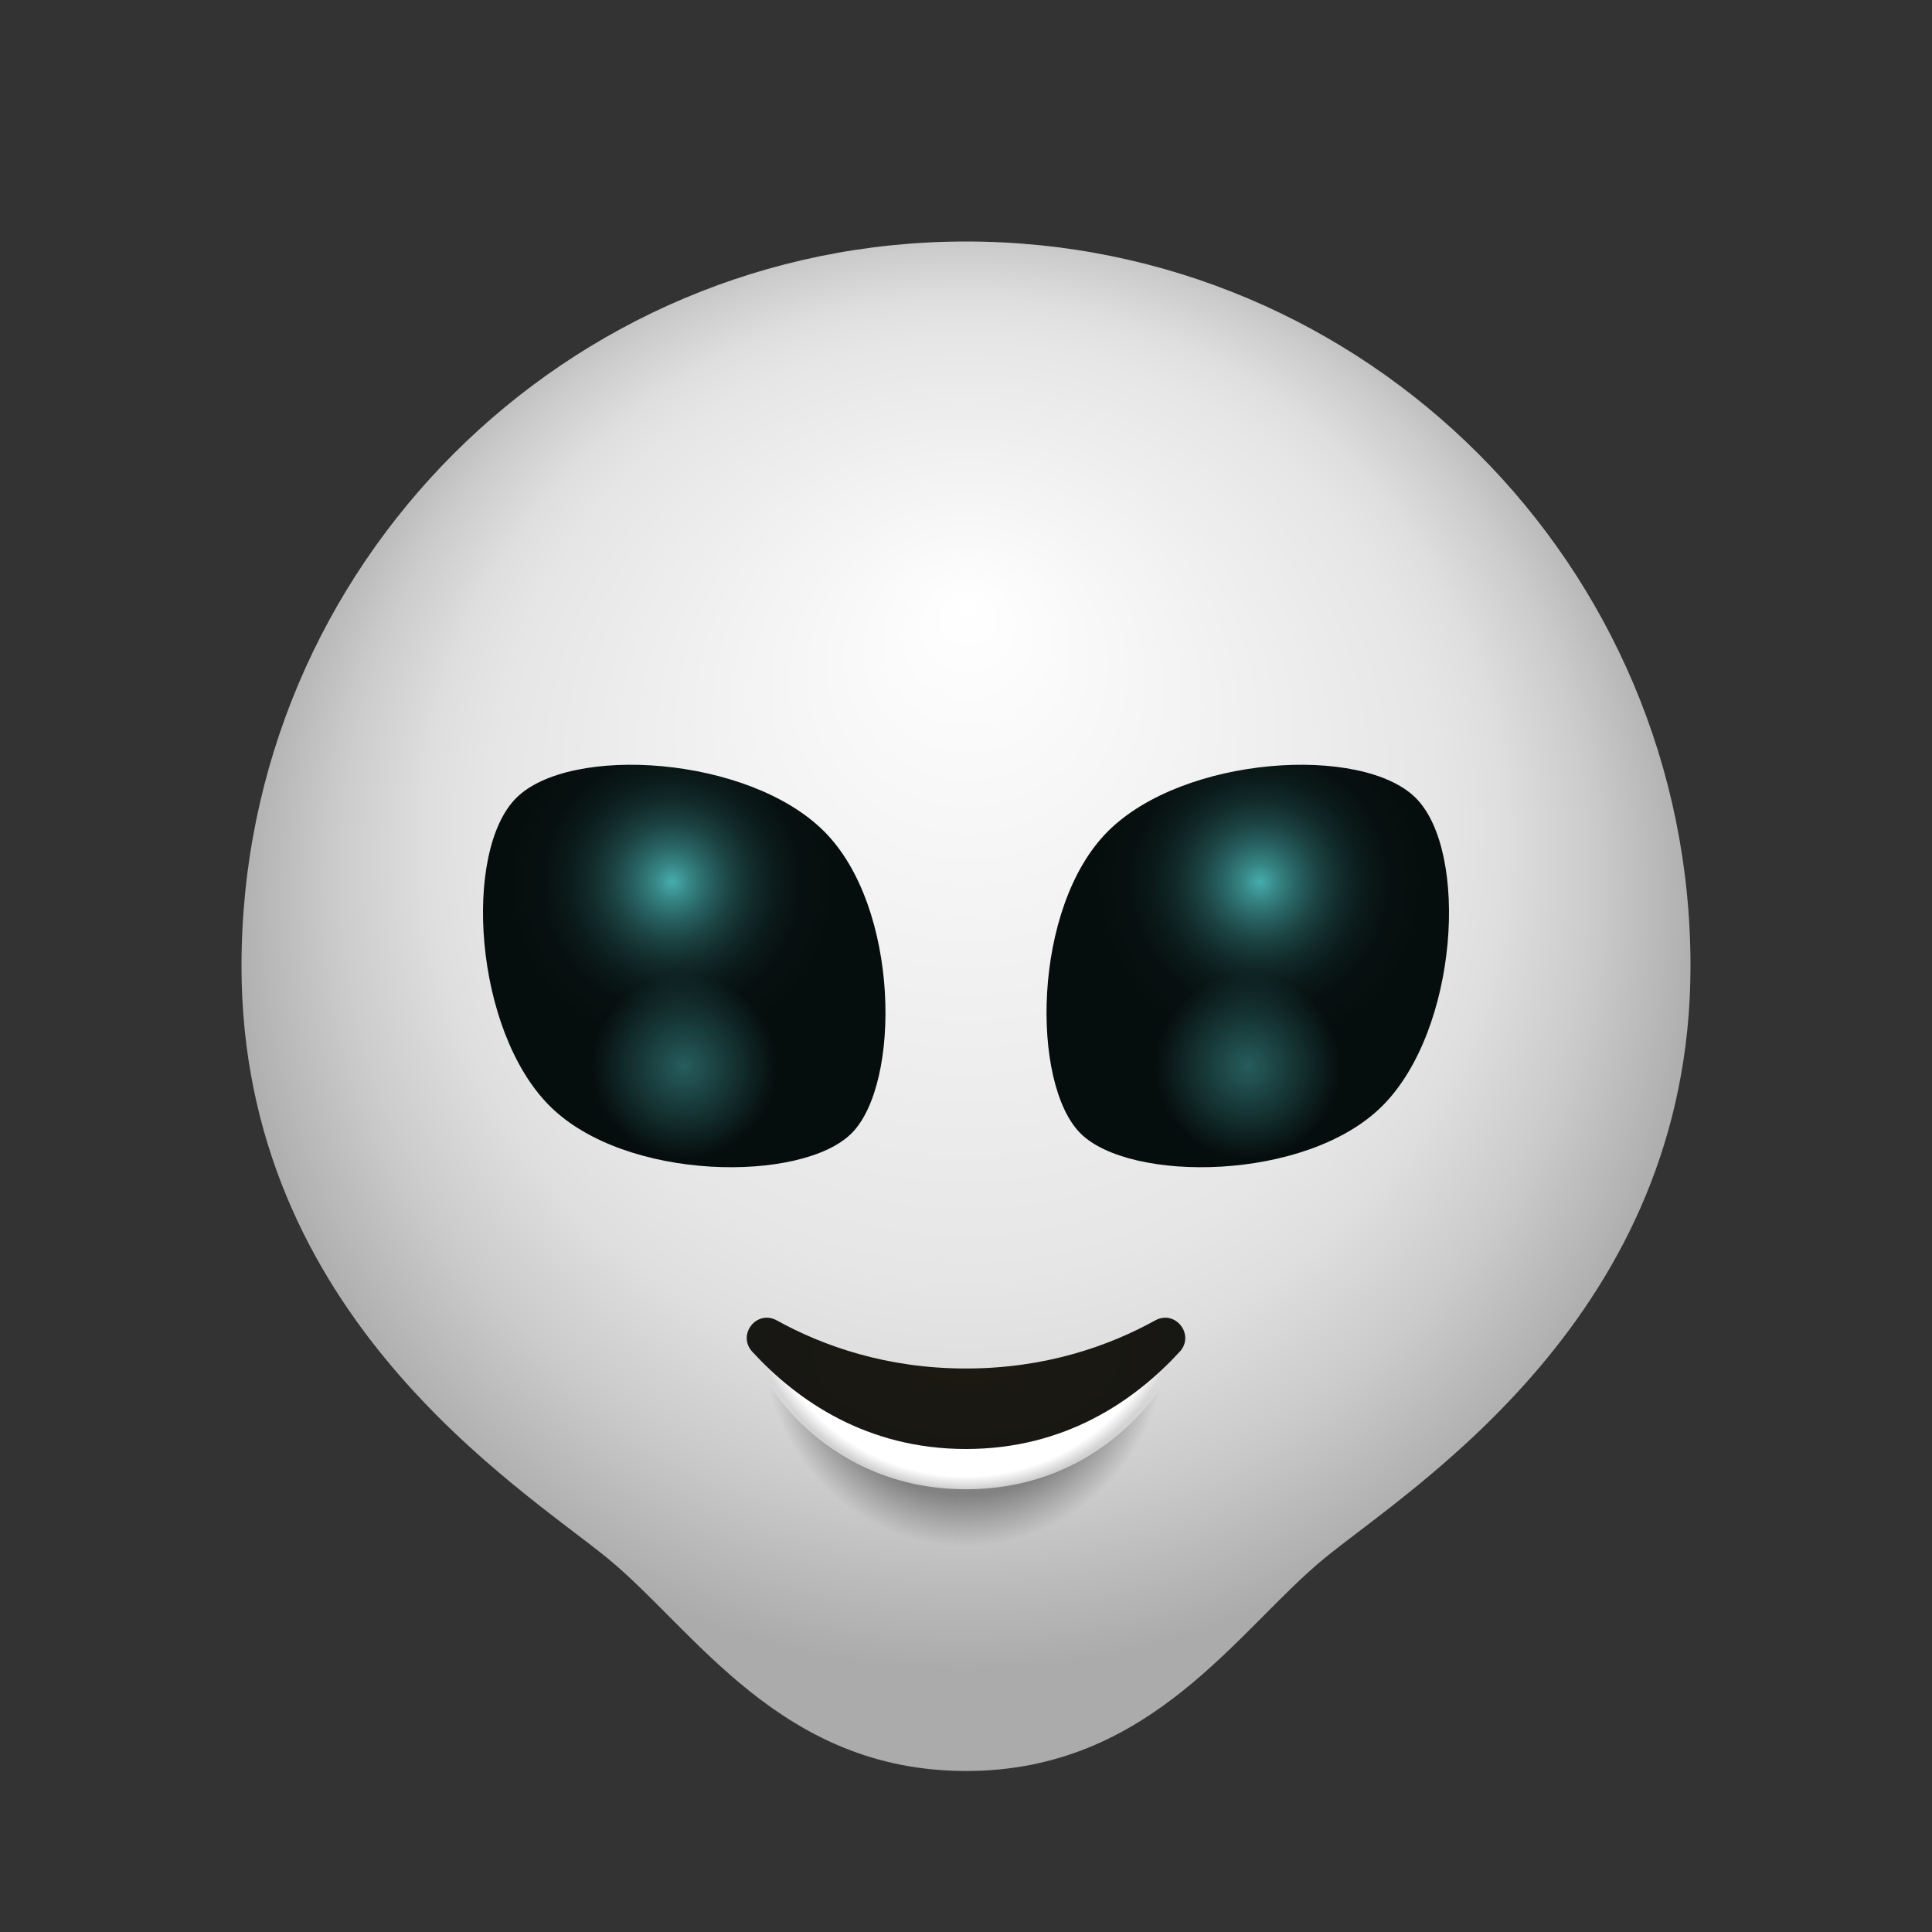
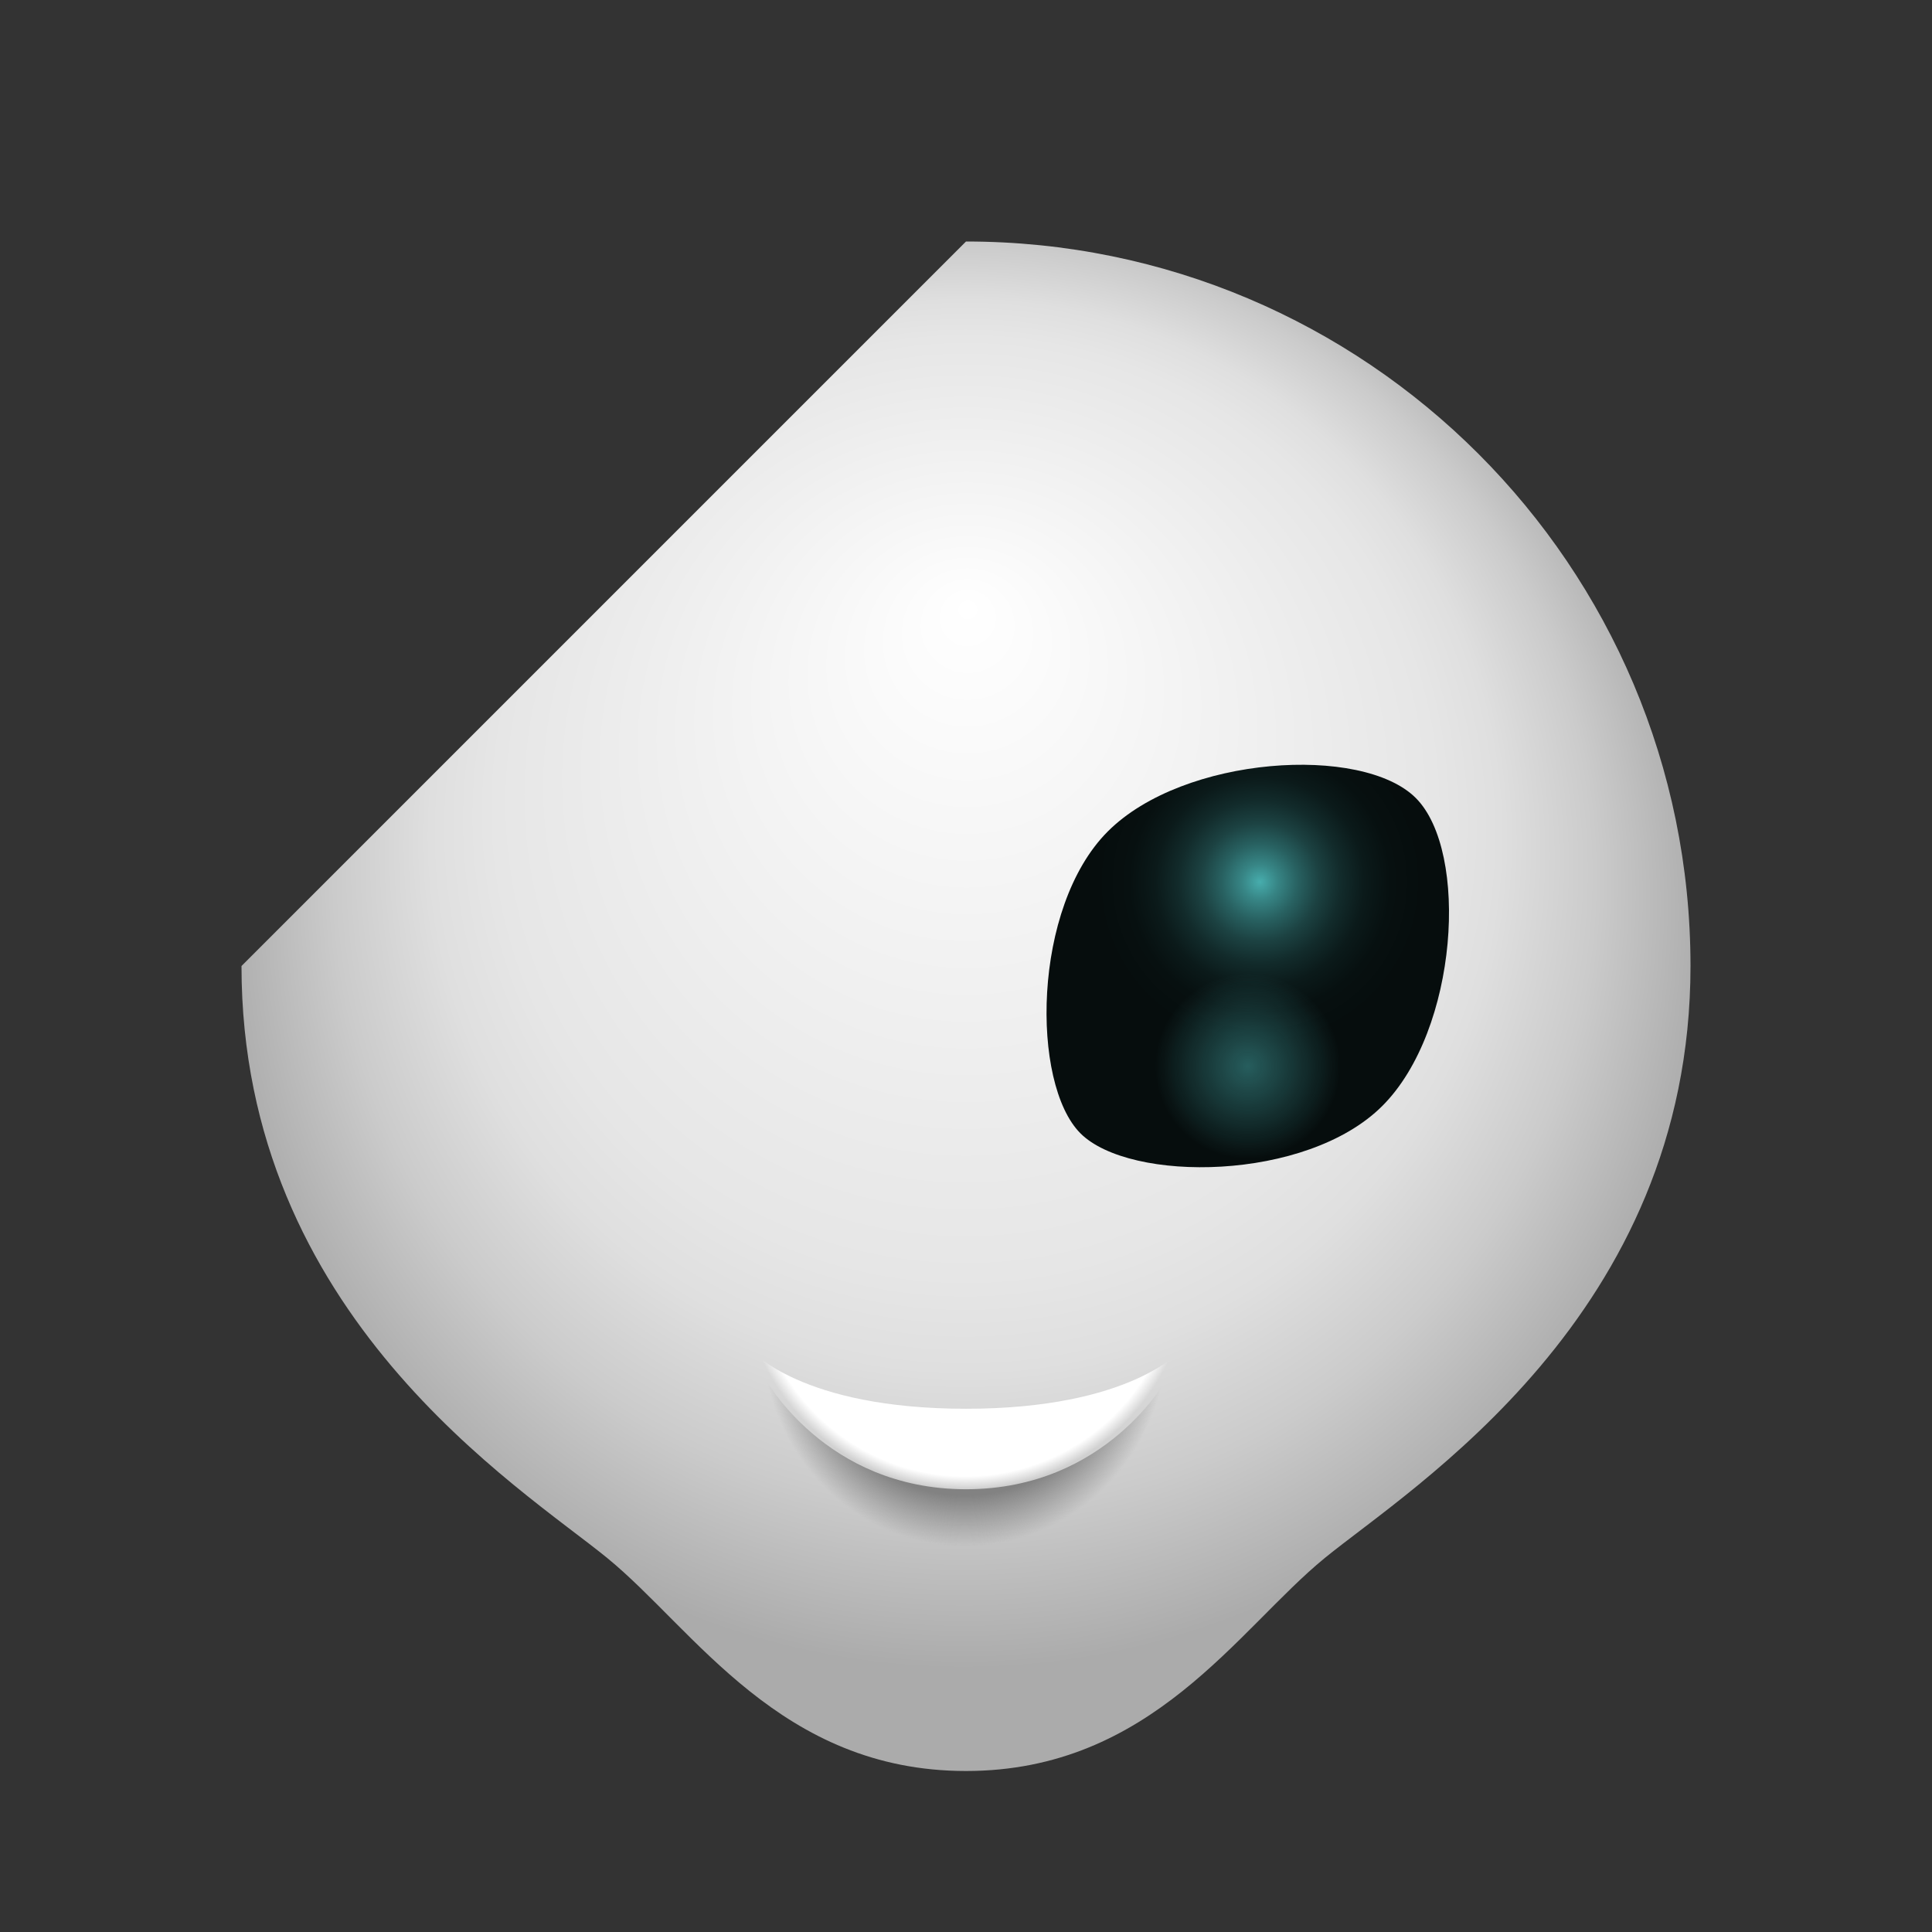
<svg xmlns="http://www.w3.org/2000/svg" viewBox="0 0 48 48" width="500px" height="500px">
  <rect x="0" y="0" width="48" height="48" fill="#333333" stroke="none" />
  <radialGradient id="FatwBLOkXDspdwOKPERN~a" cx="24.05" cy="22.985" r="18.507" fx="23.952" fy="15.057" gradientTransform="matrix(-1 0 0 1 48 0)" gradientUnits="userSpaceOnUse">
    <stop offset="0" stop-color="#fff" />
    <stop offset=".63" stop-color="#e6e6e6" />
    <stop offset=".718" stop-color="#dfdfdf" />
    <stop offset=".846" stop-color="#cbcbcb" />
    <stop offset=".999" stop-color="#ababab" />
  </radialGradient>
-   <path fill="url(#FatwBLOkXDspdwOKPERN~a)" d="M24,6c9.941,0,18,8.059,18,18c0,8.686-6.931,12.946-9.091,14.712 C30.749,40.479,28.61,44,24,44s-6.749-3.521-8.909-5.288C12.931,36.946,6,32.686,6,24C6,14.059,14.059,6,24,6z" />
+   <path fill="url(#FatwBLOkXDspdwOKPERN~a)" d="M24,6c9.941,0,18,8.059,18,18c0,8.686-6.931,12.946-9.091,14.712 C30.749,40.479,28.61,44,24,44s-6.749-3.521-8.909-5.288C12.931,36.946,6,32.686,6,24z" />
  <radialGradient id="FatwBLOkXDspdwOKPERN~b" cx="23.988" cy="31.43" r="5.577" fx="23.984" fy="31.639" gradientUnits="userSpaceOnUse">
    <stop offset=".938" stop-color="#fff" />
    <stop offset="1" stop-color="#fff" stop-opacity="0" />
  </radialGradient>
  <path fill="url(#FatwBLOkXDspdwOKPERN~b)" d="M24,35c-4.106,0-5.336-1.456-5.336-1.456S19.98,37,24,37l0-0.001V37 c4.02,0,5.336-3.456,5.336-3.456S28.106,35,24,35z" />
  <radialGradient id="FatwBLOkXDspdwOKPERN~c" cx="23.971" cy="33.136" r="5.044" gradientTransform="matrix(1 0 0 1.044 0 -1.441)" gradientUnits="userSpaceOnUse">
    <stop offset=".761" stop-color="#828282" />
    <stop offset="1" stop-color="#828282" stop-opacity="0" />
  </radialGradient>
  <path fill="url(#FatwBLOkXDspdwOKPERN~c)" d="M24,37c-3.51,0-5-2.767-5-2.767S20.058,39,24,39s5-4.767,5-4.767S27.51,37,24,37z" />
  <radialGradient id="FatwBLOkXDspdwOKPERN~d" cx="-1549.756" cy="576.952" r="15.654" gradientTransform="matrix(-.35 0 0 .188 -518.395 -74.827)" gradientUnits="userSpaceOnUse">
    <stop offset="0" stop-color="#1c1911" />
    <stop offset=".999" stop-color="#171714" />
  </radialGradient>
-   <path fill="url(#FatwBLOkXDspdwOKPERN~d)" d="M19.299,32.805c-0.501-0.276-0.995,0.358-0.608,0.779C19.815,34.806,21.542,36,24,36 s4.185-1.194,5.309-2.416c0.387-0.421-0.107-1.055-0.608-0.779C27.55,33.441,25.976,34,24,34S20.45,33.441,19.299,32.805z" />
  <radialGradient id="FatwBLOkXDspdwOKPERN~e" cx="31.301" cy="21.912" r="4.063" gradientUnits="userSpaceOnUse">
    <stop offset="0" stop-color="#47adad" />
    <stop offset=".11" stop-color="#378585" />
    <stop offset=".233" stop-color="#286161" />
    <stop offset=".362" stop-color="#1c4242" />
    <stop offset=".497" stop-color="#122b2b" />
    <stop offset=".64" stop-color="#0b1a1a" />
    <stop offset=".799" stop-color="#071010" />
    <stop offset="1" stop-color="#060d0d" />
  </radialGradient>
  <path fill="url(#FatwBLOkXDspdwOKPERN~e)" d="M34.344,27.476c-1.883,1.883-6.271,1.912-7.501,0.681s-1.203-5.618,0.681-7.501 c1.883-1.883,6.321-2.16,7.651-0.83C36.504,21.155,36.228,25.593,34.344,27.476z" />
  <radialGradient id="FatwBLOkXDspdwOKPERN~f" cx="31.301" cy="21.912" r="4.063" gradientTransform="matrix(-1 0 0 1 48 0)" gradientUnits="userSpaceOnUse">
    <stop offset="0" stop-color="#47adad" />
    <stop offset=".11" stop-color="#378585" />
    <stop offset=".233" stop-color="#286161" />
    <stop offset=".362" stop-color="#1c4242" />
    <stop offset=".497" stop-color="#122b2b" />
    <stop offset=".64" stop-color="#0b1a1a" />
    <stop offset=".799" stop-color="#071010" />
    <stop offset="1" stop-color="#060d0d" />
  </radialGradient>
-   <path fill="url(#FatwBLOkXDspdwOKPERN~f)" d="M13.656,27.476c1.883,1.883,6.271,1.912,7.501,0.681s1.203-5.618-0.681-7.501 c-1.883-1.883-6.321-2.16-7.651-0.83C11.496,21.155,11.772,25.593,13.656,27.476z" />
  <radialGradient id="FatwBLOkXDspdwOKPERN~g" cx="31" cy="26.489" r="2.302" gradientUnits="userSpaceOnUse">
    <stop offset="0" stop-color="#47adad" stop-opacity=".5" />
    <stop offset=".045" stop-color="#47adad" stop-opacity=".478" />
    <stop offset="1" stop-color="#47adad" stop-opacity="0" />
  </radialGradient>
  <circle cx="31" cy="26.489" r="2.302" fill="url(#FatwBLOkXDspdwOKPERN~g)" />
  <radialGradient id="FatwBLOkXDspdwOKPERN~h" cx="31" cy="26.489" r="2.302" gradientTransform="matrix(-1 0 0 1 48 0)" gradientUnits="userSpaceOnUse">
    <stop offset="0" stop-color="#47adad" stop-opacity=".5" />
    <stop offset=".045" stop-color="#47adad" stop-opacity=".478" />
    <stop offset="1" stop-color="#47adad" stop-opacity="0" />
  </radialGradient>
-   <circle cx="17" cy="26.489" r="2.302" fill="url(#FatwBLOkXDspdwOKPERN~h)" />
</svg>